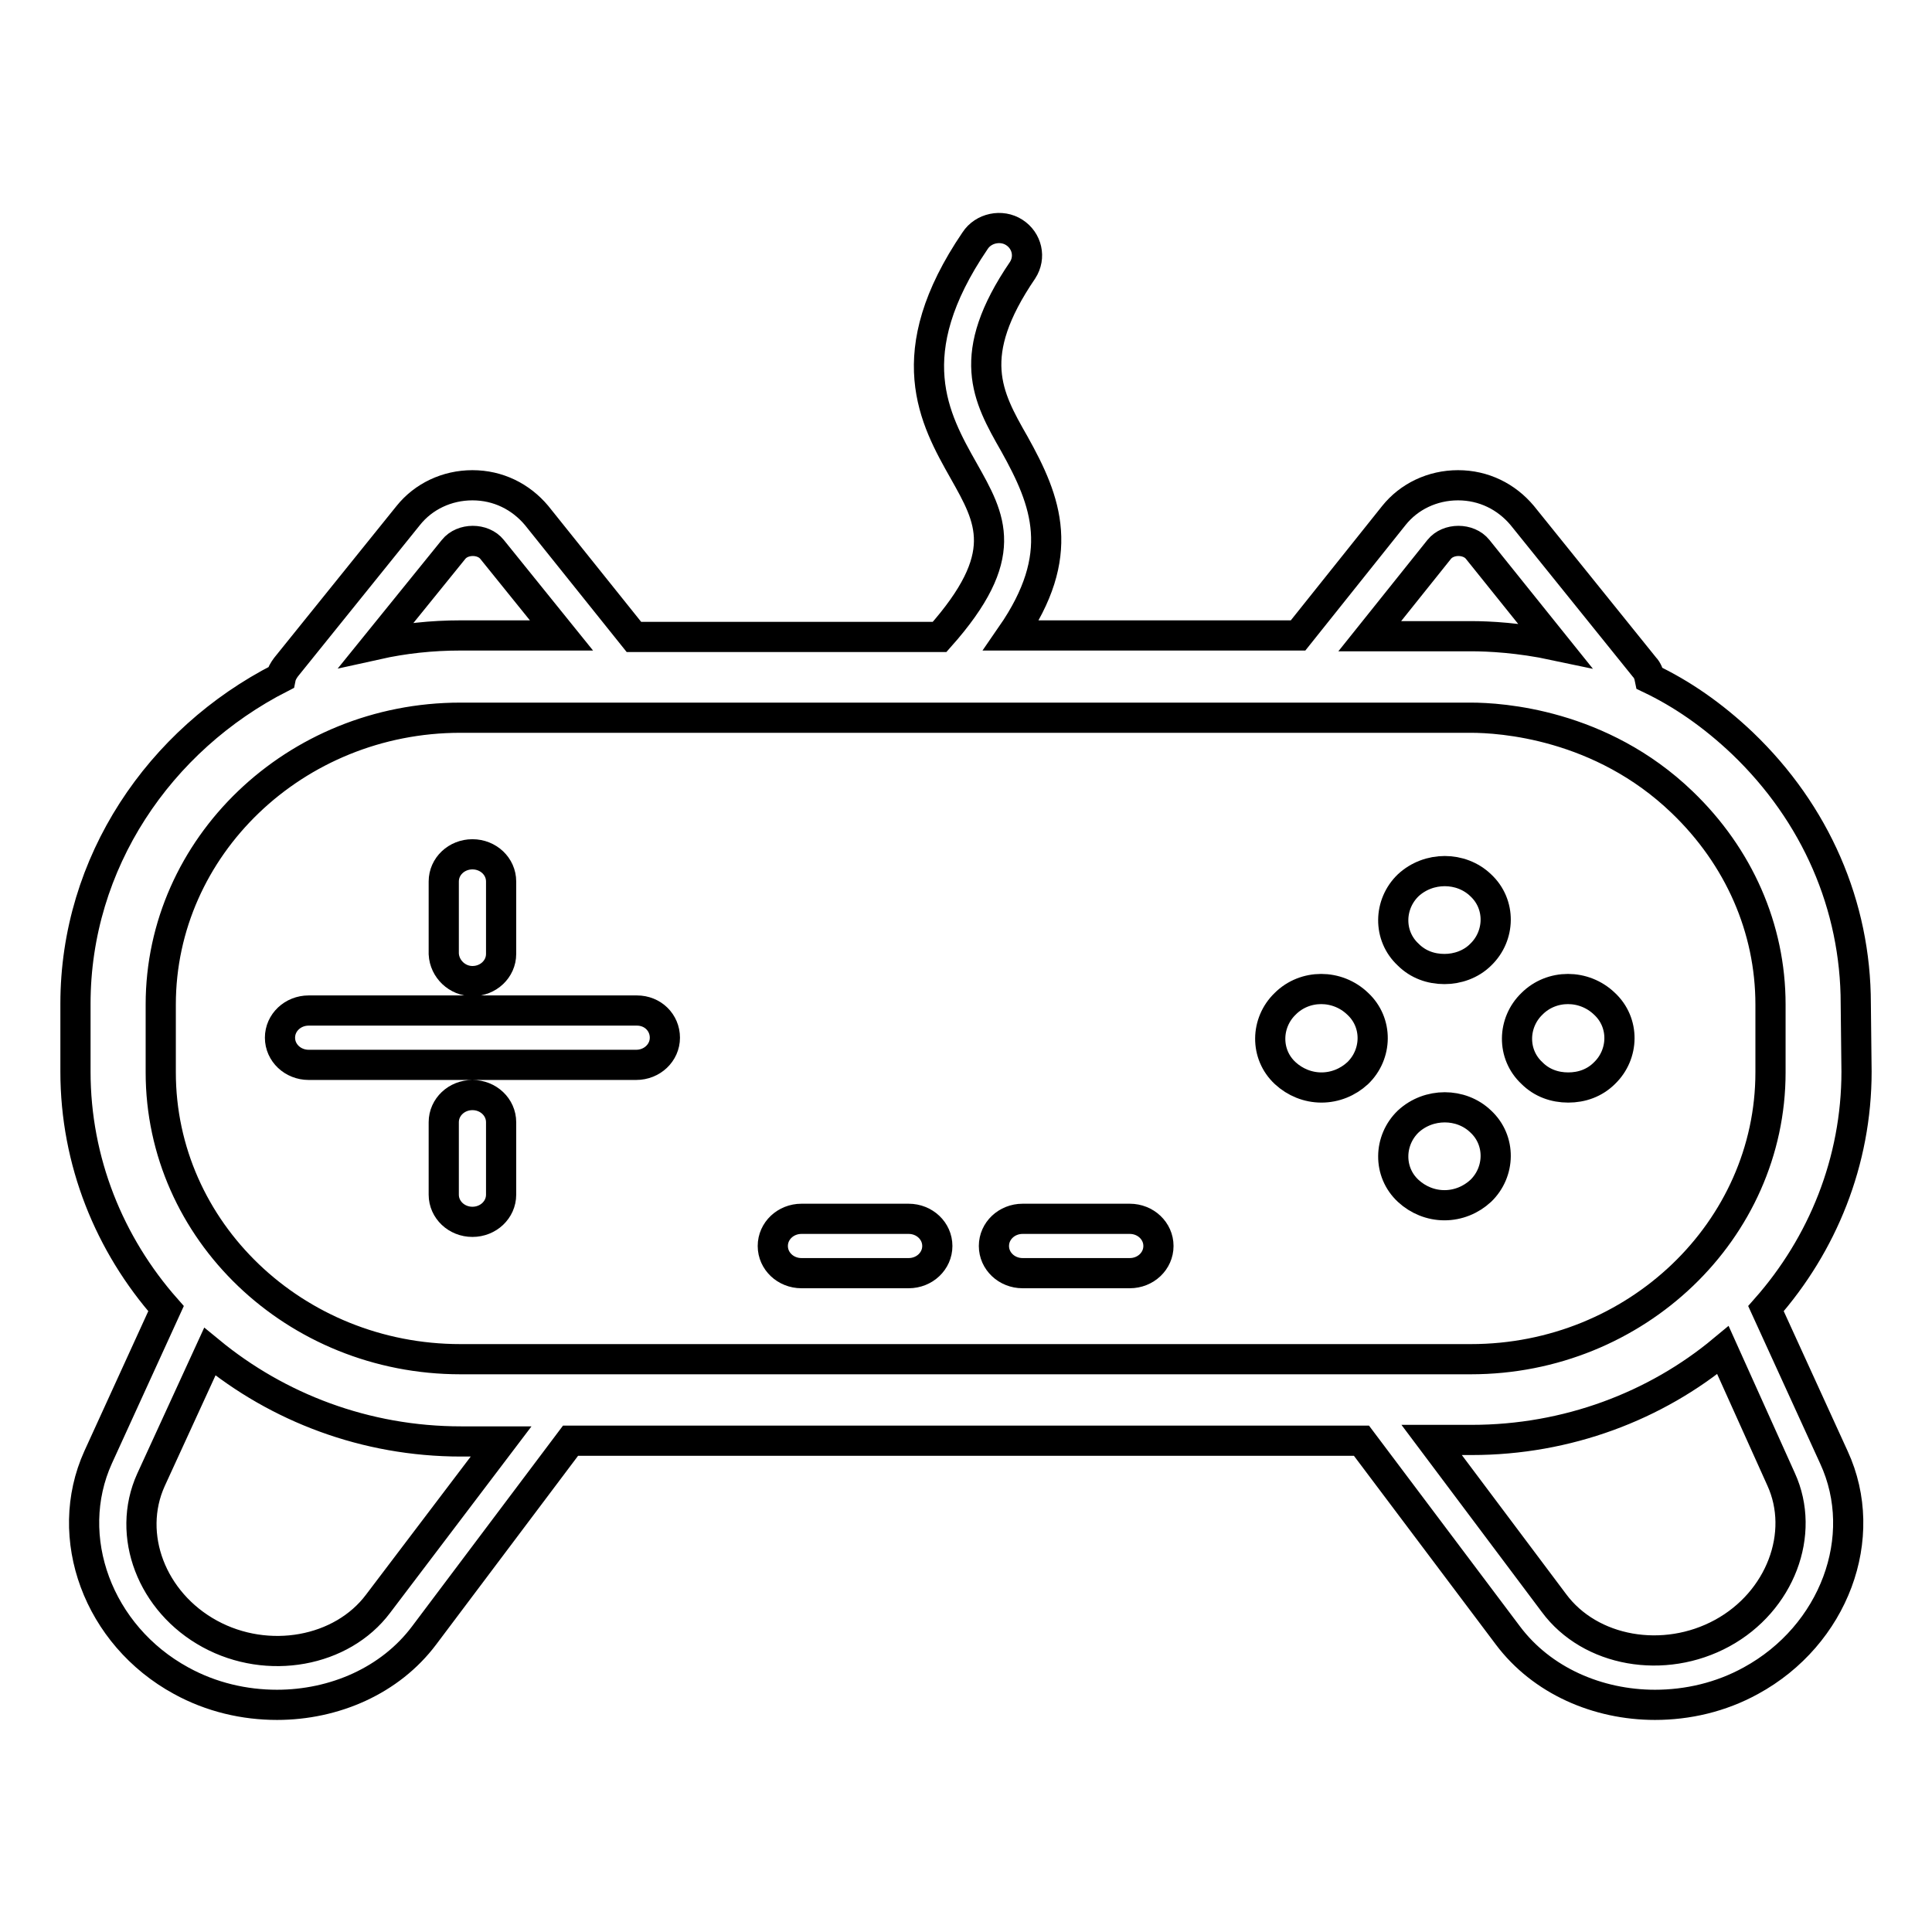
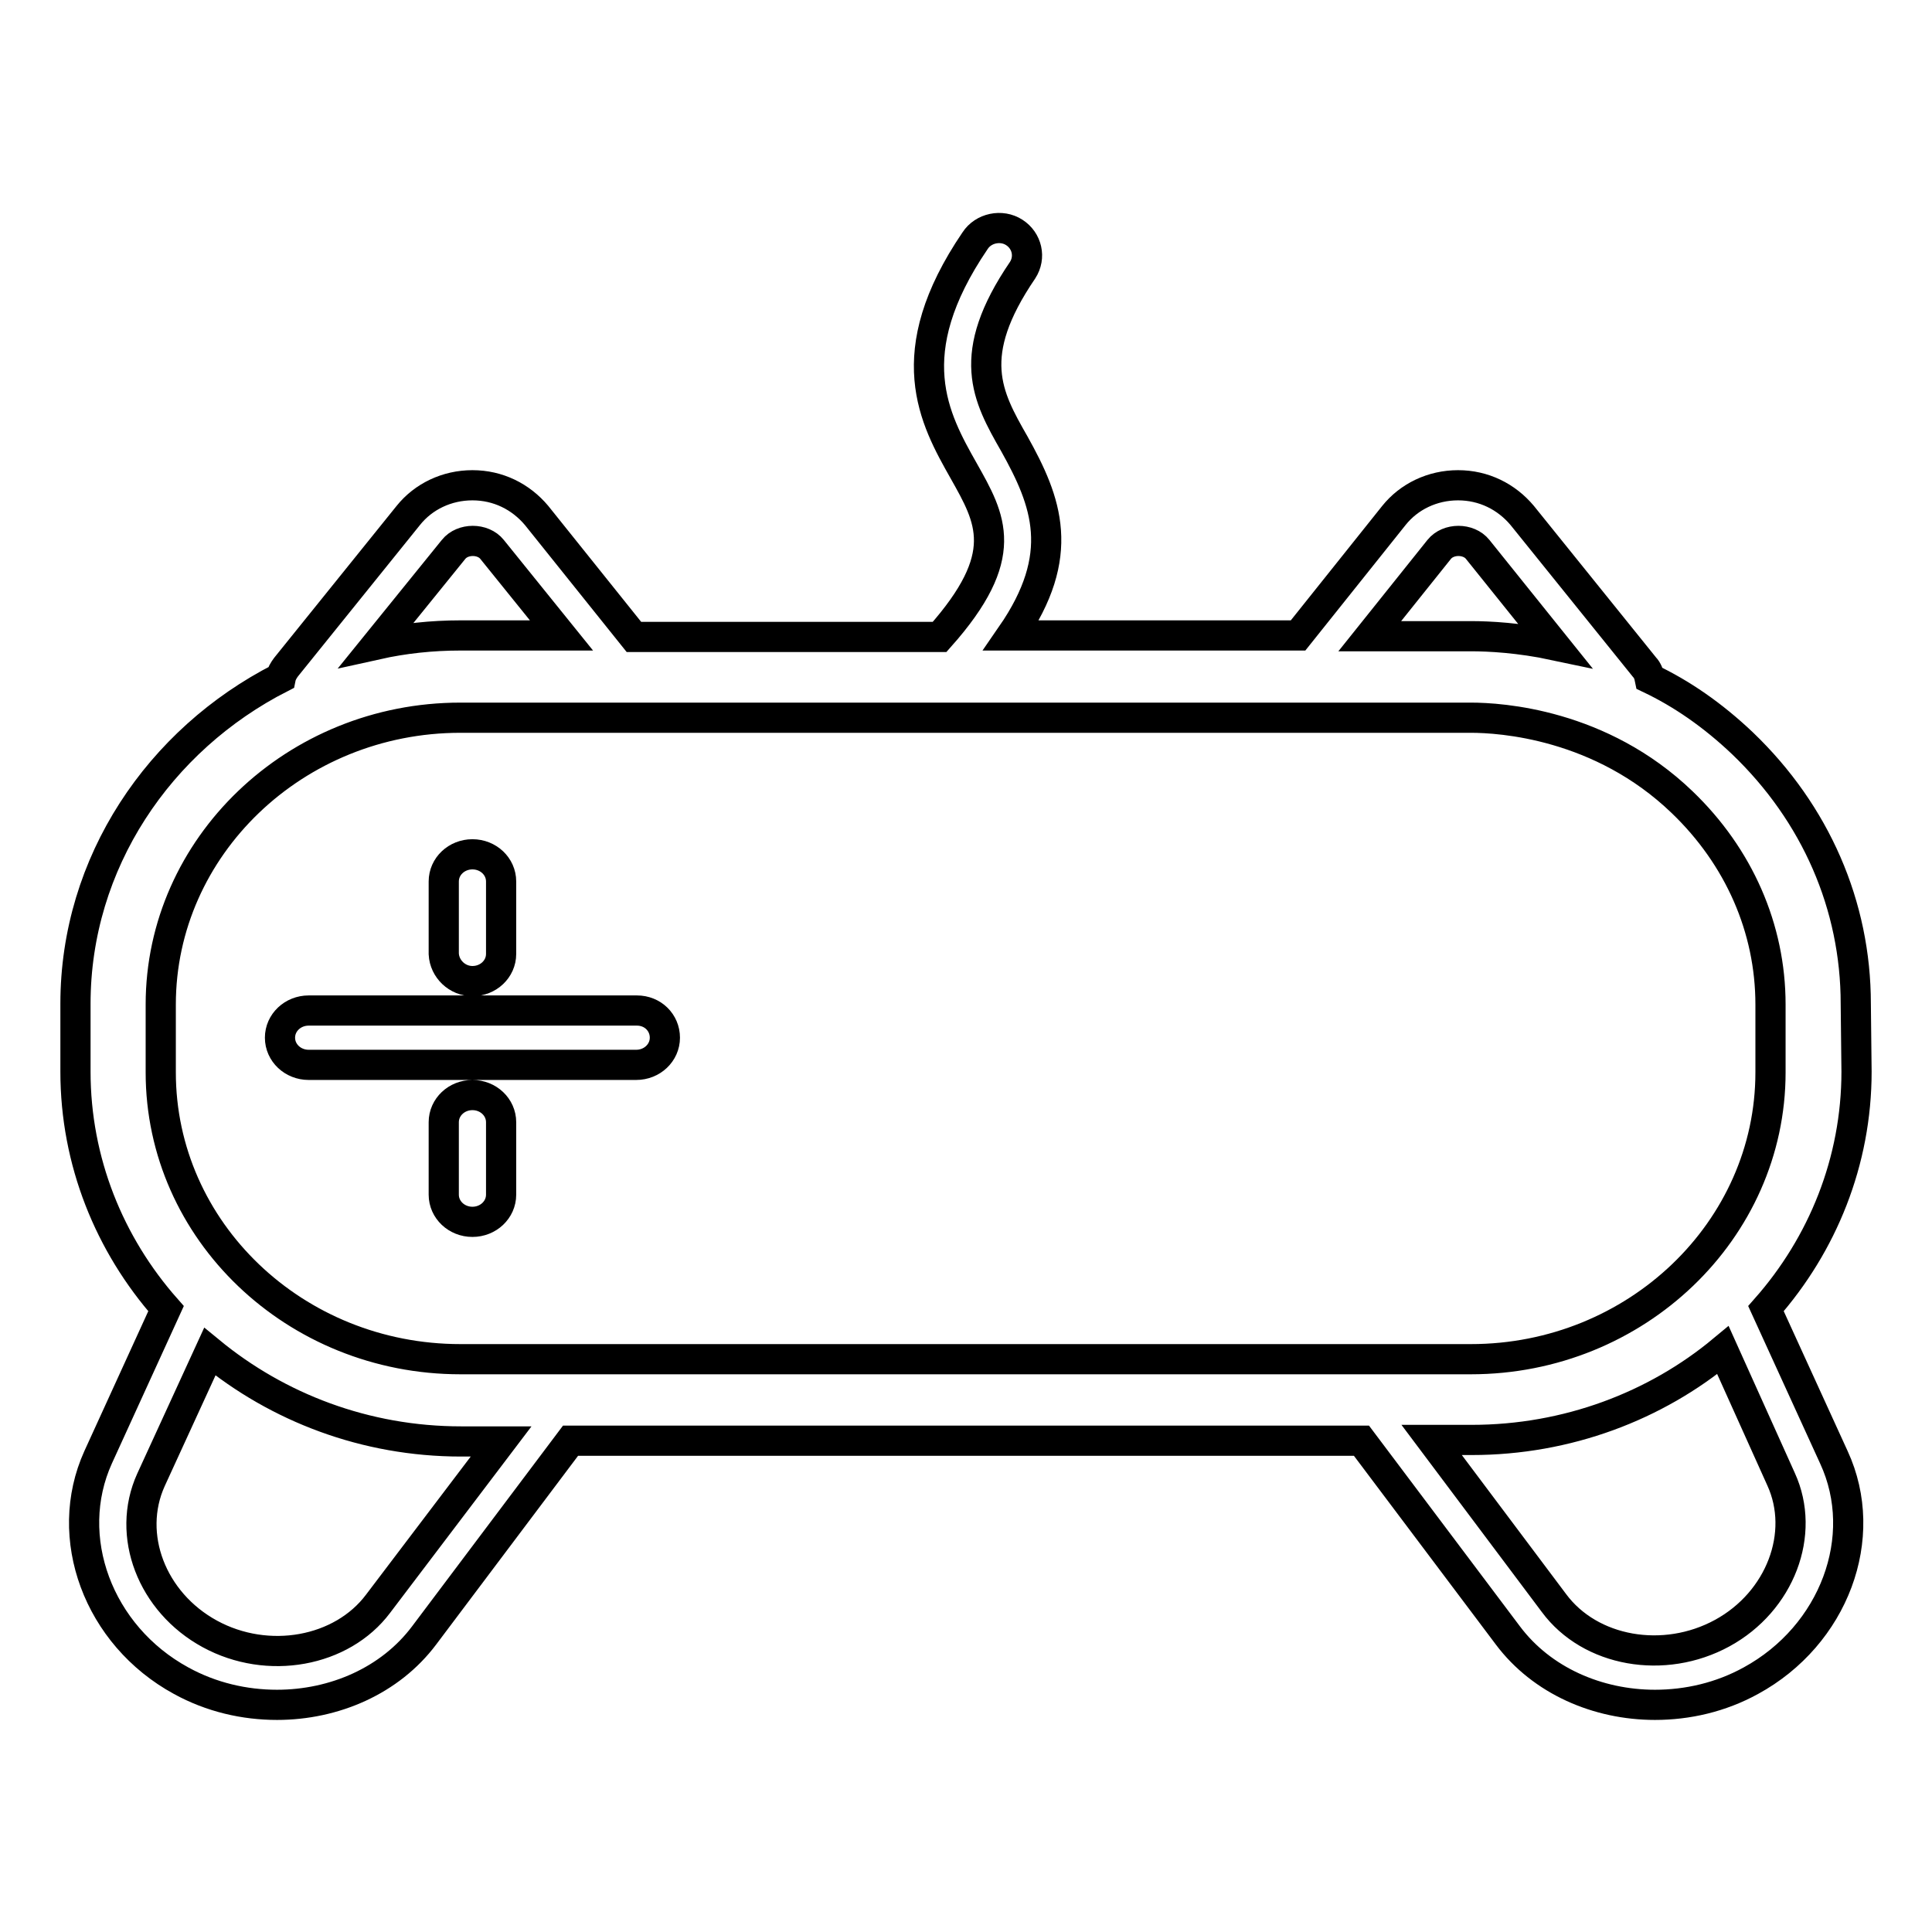
<svg xmlns="http://www.w3.org/2000/svg" version="1.1" x="0px" y="0px" viewBox="0 0 256 256" enable-background="new 0 0 256 256" xml:space="preserve">
  <g>
    <path stroke-width="4" fill-opacity="0" stroke="#000000" d="M84.4,133.9H40.9c-2.1,0-3.8,1.6-3.8,3.6c0,2,1.7,3.6,3.8,3.6h43.4c2.1,0,3.8-1.6,3.8-3.6 C88.1,135.5,86.5,133.9,84.4,133.9z M62.6,145.1c-2.1,0-3.8,1.6-3.8,3.6v9.6c0,2,1.7,3.6,3.8,3.6s3.8-1.6,3.8-3.6v-9.6 C66.4,146.7,64.7,145.1,62.6,145.1z M62.6,130c2.1,0,3.8-1.6,3.8-3.6v-9.6c0-2-1.7-3.6-3.8-3.6s-3.8,1.6-3.8,3.6v9.6 C58.9,128.4,60.6,130,62.6,130z" />
    <path stroke-width="4" fill-opacity="0" stroke="#000000" d="M245.9,133c0-13-5.3-25.2-15-34.5c-4-3.8-8.1-6.6-12.3-8.6c-0.1-0.5-0.3-1.1-0.7-1.5l-16.2-20.1 c-2.1-2.5-5.1-4-8.5-4c-3.4,0-6.5,1.5-8.5,4L172,84.2H134c7.4-10.7,4.7-17.7,0.4-25.4c-3.6-6.3-6.6-11.7,1.1-23 c1.1-1.7,0.6-3.9-1.1-5c-1.7-1.1-4.1-0.6-5.2,1.1c-10.2,15-5.4,23.6-1.5,30.5c3.6,6.4,6.4,11.2-3.2,22H84L71.1,68.3 c-2.1-2.5-5.1-4-8.5-4c-3.4,0-6.5,1.5-8.5,4L37.9,88.4c-0.3,0.4-0.6,0.9-0.7,1.4C21.1,98,10,114.3,10,133v9 c0,11.9,4.5,22.9,12,31.4l-9,19.7c-4.8,10.6,0,23.6,11,29.6c4,2.2,8.4,3.2,12.7,3.2c7.6,0,15-3.2,19.5-9.2l19.4-25.8h104.8 l19.4,25.8c4.5,6,11.9,9.2,19.5,9.2c4.3,0,8.7-1,12.7-3.2c11-6,15.9-19,11-29.6l-9-19.7c7.5-8.5,12-19.5,12-31.4L245.9,133 L245.9,133z M190.7,72.8c1.2-1.5,3.9-1.5,5.1,0l10.2,12.7c-4.7-1-8.7-1.2-11.1-1.2h-13.4L190.7,72.8z M60.1,72.8 c1.2-1.5,3.9-1.5,5.1,0l9.2,11.4H61c-3.8,0-7.5,0.4-11.1,1.2L60.1,72.8z M50.1,212.5c-4.8,6.4-14.6,8.2-22.3,4 c-7.7-4.2-11.1-13.1-7.8-20.4l7.8-17c9,7.4,20.6,11.9,33.3,11.9h5.3L50.1,212.5z M236,196c3.3,7.2-0.1,16.2-7.8,20.4 c-7.7,4.2-17.5,2.5-22.3-4l-16.2-21.6h5.3c12.7,0,24.4-4.5,33.3-11.9L236,196L236,196z M234.6,142.1c0,20.9-17.8,38-39.7,38H61 c-21.9,0-39.7-17-39.7-38v-9c0-20.9,17.8-38,39.7-38h133.9c3.9,0,17.2,0.8,28,11.2c7.5,7.2,11.7,16.7,11.7,26.8L234.6,142.1 L234.6,142.1z" />
-     <path stroke-width="4" fill-opacity="0" stroke="#000000" d="M149.7,161.5h-14.2c-2.1,0-3.8,1.6-3.8,3.6c0,2,1.7,3.6,3.8,3.6h14.2c2.1,0,3.8-1.6,3.8-3.6 C153.5,163.1,151.8,161.5,149.7,161.5z M120.4,161.5h-14.2c-2.1,0-3.8,1.6-3.8,3.6c0,2,1.7,3.6,3.8,3.6h14.2c2.1,0,3.8-1.6,3.8-3.6 C124.2,163.1,122.5,161.5,120.4,161.5z M170.3,133c-2.6,2.5-2.7,6.7,0,9.2c1.3,1.2,3,1.9,4.8,1.9h0c1.8,0,3.5-0.7,4.8-1.9 c2.6-2.5,2.7-6.7,0-9.2C177.2,130.4,172.9,130.4,170.3,133L170.3,133z M186.6,117.3c-2.6,2.5-2.7,6.7,0,9.2c1.3,1.3,3,1.9,4.8,1.9 c1.7,0,3.5-0.6,4.8-1.9c2.6-2.5,2.7-6.7,0-9.2C193.6,114.8,189.3,114.8,186.6,117.3z M186.6,148.6c-2.6,2.5-2.7,6.7,0,9.2 c1.3,1.2,3,1.9,4.8,1.9h0c1.8,0,3.5-0.7,4.8-1.9c2.6-2.5,2.7-6.7,0-9.2C193.6,146.1,189.3,146.1,186.6,148.6L186.6,148.6z M203,133 c-2.6,2.5-2.7,6.7,0,9.2c1.3,1.3,3,1.9,4.8,1.9s3.5-0.6,4.8-1.9c2.6-2.5,2.7-6.7,0-9.2C209.9,130.4,205.6,130.4,203,133z" />
  </g>
</svg>